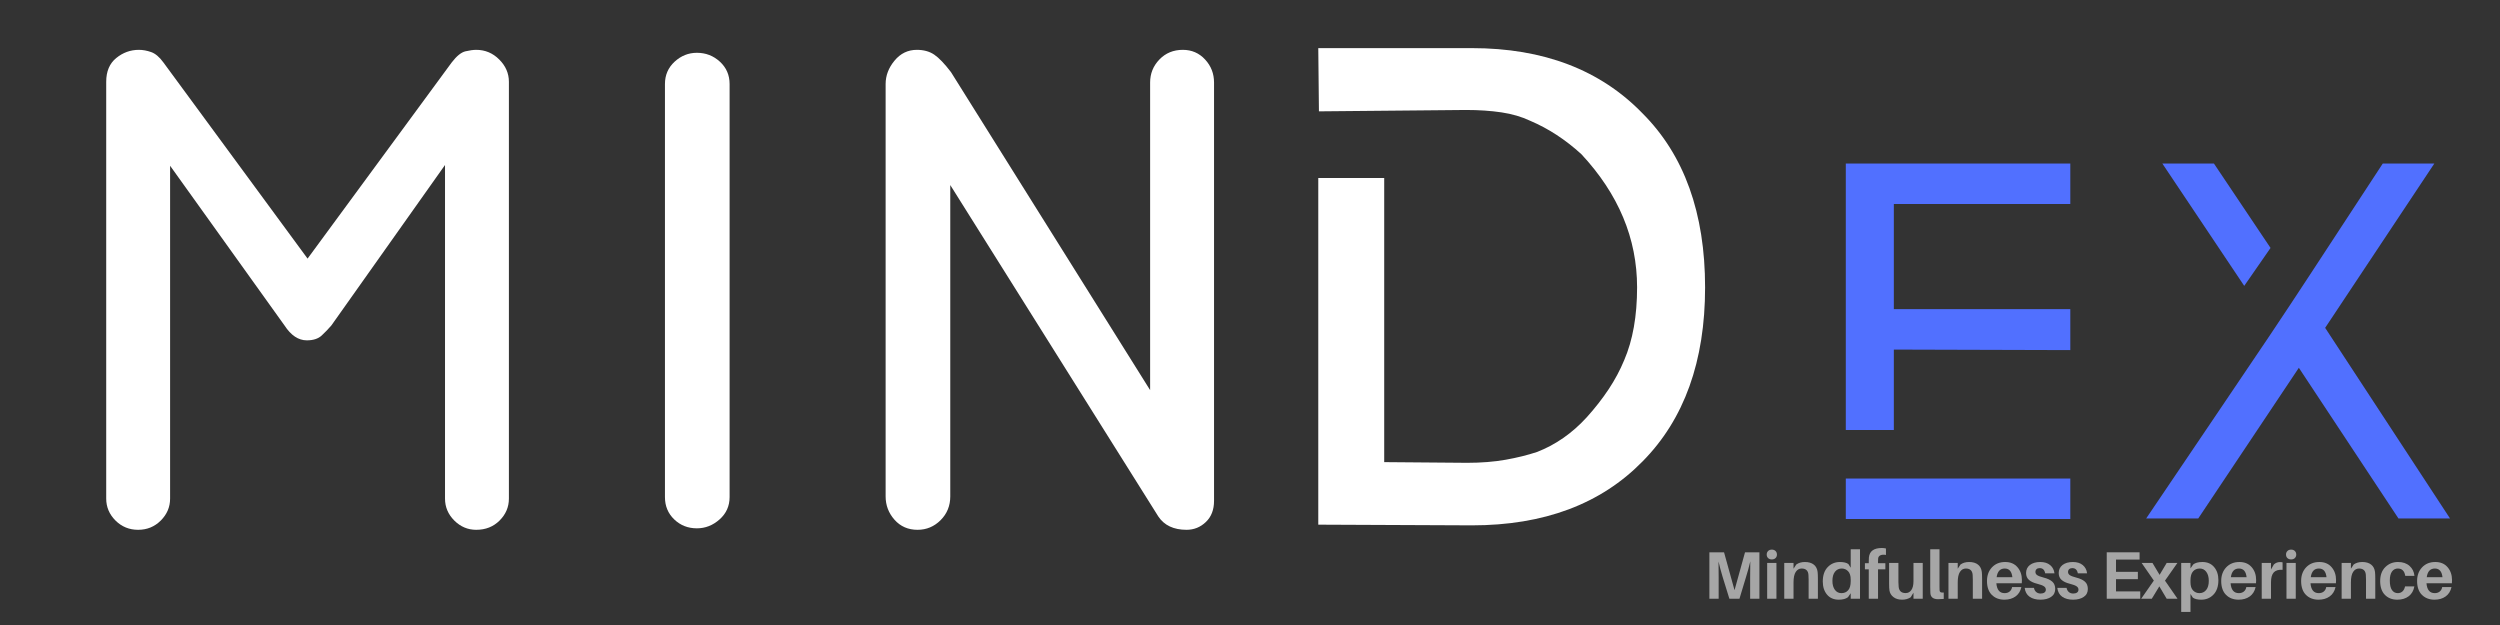
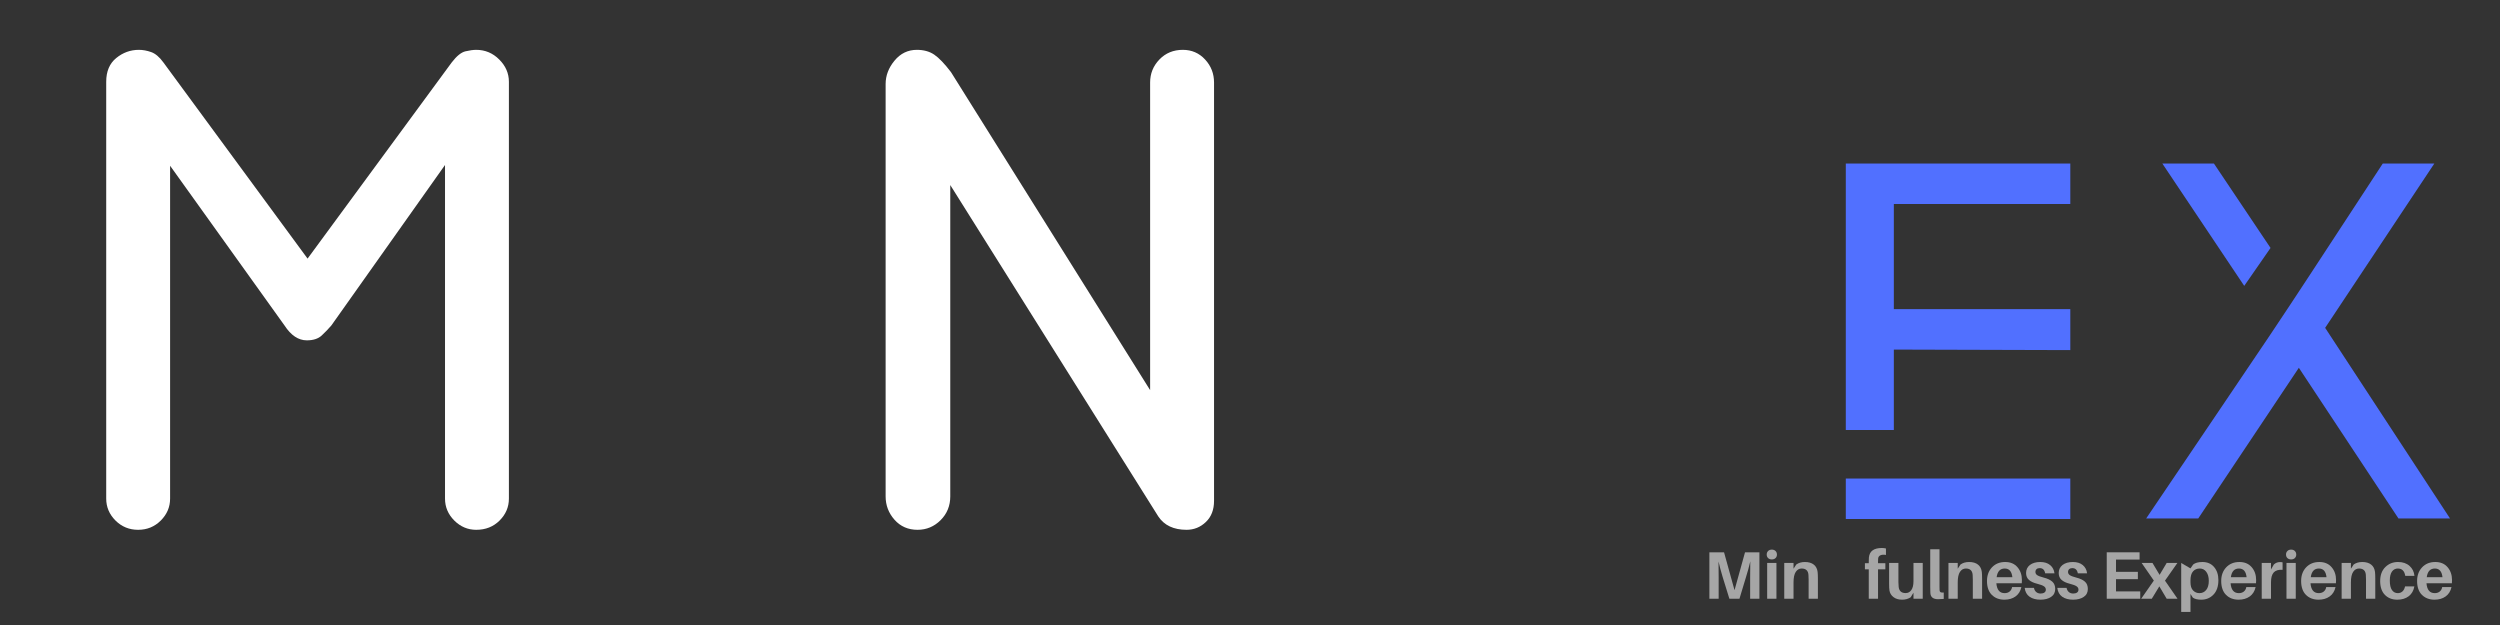
<svg xmlns="http://www.w3.org/2000/svg" width="1584" zoomAndPan="magnify" viewBox="0 0 1188 297" height="396" preserveAspectRatio="xMidYMid meet" version="1.0">
  <rect x="0" y="0" width="1188" height="297" fill="#333333" stroke="none" />
  <defs>
    <g />
    <clipPath id="854a52d06d">
-       <rect x="0" width="233" y="0" height="255" />
-     </clipPath>
+       </clipPath>
    <clipPath id="413c8e515e">
      <rect x="0" width="324" y="0" height="219" />
    </clipPath>
    <clipPath id="ce5cadc4ef">
      <rect x="0" width="359" y="0" height="40" />
    </clipPath>
  </defs>
  <g fill="#ffffff" fill-opacity="1">
    <g transform="translate(22.221, 250.357)">
      <g>
        <path d="M 204.078 -226.672 C 208.316 -226.672 211.961 -225.141 215.016 -222.078 C 218.078 -219.023 219.609 -215.5 219.609 -211.5 L 219.609 -13.422 C 219.609 -9.422 218.133 -5.945 215.188 -3 C 212.25 -0.062 208.547 1.406 204.078 1.406 C 200.078 1.406 196.602 -0.062 193.656 -3 C 190.719 -5.945 189.25 -9.422 189.25 -13.422 L 189.25 -171.953 L 135.234 -95.688 C 133.816 -94.039 132.285 -92.453 130.641 -90.922 C 128.992 -89.391 126.641 -88.625 123.578 -88.625 C 119.578 -88.625 116.047 -90.977 112.984 -95.688 L 58.609 -171.594 L 58.609 -13.422 C 58.609 -9.422 57.133 -5.945 54.188 -3 C 51.25 -0.062 47.66 1.406 43.422 1.406 C 39.191 1.406 35.602 -0.062 32.656 -3 C 29.719 -5.945 28.25 -9.422 28.25 -13.422 L 28.25 -211.5 C 28.25 -216.438 29.836 -220.195 33.016 -222.781 C 36.191 -225.375 39.781 -226.672 43.781 -226.672 C 45.664 -226.672 47.609 -226.316 49.609 -225.609 C 51.609 -224.91 53.551 -223.266 55.438 -220.672 L 123.938 -127.469 L 192.422 -220.672 C 194.773 -223.734 196.953 -225.5 198.953 -225.969 C 200.953 -226.438 202.66 -226.672 204.078 -226.672 Z M 204.078 -226.672" />
      </g>
    </g>
  </g>
  <g fill="#ffffff" fill-opacity="1">
    <g transform="translate(287.735, 250.357)">
      <g>
-         <path d="M 58.969 -210.438 L 58.969 -14.125 C 58.969 -9.883 57.379 -6.352 54.203 -3.531 C 51.023 -0.707 47.43 0.703 43.422 0.703 C 39.191 0.703 35.602 -0.707 32.656 -3.531 C 29.719 -6.352 28.25 -9.883 28.25 -14.125 L 28.25 -210.438 C 28.25 -214.676 29.773 -218.207 32.828 -221.031 C 35.891 -223.852 39.422 -225.266 43.422 -225.266 C 47.66 -225.266 51.312 -223.852 54.375 -221.031 C 57.438 -218.207 58.969 -214.676 58.969 -210.438 Z M 58.969 -210.438" />
-       </g>
+         </g>
    </g>
  </g>
  <g fill="#ffffff" fill-opacity="1">
    <g transform="translate(392.599, 250.357)">
      <g>
        <path d="M 169.484 -226.672 C 173.711 -226.672 177.238 -225.141 180.062 -222.078 C 182.895 -219.023 184.312 -215.379 184.312 -211.141 L 184.312 -12.359 C 184.312 -8.117 183.016 -4.766 180.422 -2.297 C 177.836 0.172 174.781 1.406 171.25 1.406 C 165.125 1.406 160.648 -0.707 157.828 -4.938 L 58.969 -162.422 L 58.969 -14.469 C 58.969 -10 57.438 -6.234 54.375 -3.172 C 51.312 -0.117 47.66 1.406 43.422 1.406 C 38.953 1.406 35.305 -0.18 32.484 -3.359 C 29.66 -6.535 28.25 -10.238 28.25 -14.469 L 28.25 -210.438 C 28.25 -214.438 29.66 -218.141 32.484 -221.547 C 35.305 -224.961 38.836 -226.672 43.078 -226.672 C 46.367 -226.672 49.133 -225.906 51.375 -224.375 C 53.613 -222.852 56.258 -220.086 59.312 -216.078 L 153.938 -64.969 L 153.938 -211.141 C 153.938 -215.379 155.406 -219.023 158.344 -222.078 C 161.289 -225.141 165.004 -226.672 169.484 -226.672 Z M 169.484 -226.672" />
      </g>
    </g>
  </g>
  <g transform="matrix(1, 0, 0, 1, 610, 0)">
    <g clip-path="url(#854a52d06d)">
      <g fill="#ffffff" fill-opacity="1">
        <g transform="translate(0.289, 249.321)">
          <g>
            <path d="M 89.156 -226.453 C 123.188 -226.453 150.219 -216.113 170.25 -195.438 C 190.062 -175.625 199.969 -148.062 199.969 -112.75 C 199.969 -77.645 190.062 -50.078 170.25 -30.047 C 150.438 -9.797 123.406 0.328 89.156 0.328 L 16.156 0 L 16.156 -164.75 L 47.484 -164.75 L 47.484 -29.719 L 86.906 -29.391 C 93.582 -29.391 99.664 -29.875 105.156 -30.844 C 110.645 -31.82 115.648 -33.062 120.172 -34.562 C 129.004 -38.008 136.863 -43.504 143.75 -51.047 C 147.633 -55.348 151.082 -59.758 154.094 -64.281 C 157.102 -68.812 159.582 -73.441 161.531 -78.172 C 165.613 -87.648 167.656 -99.176 167.656 -112.75 C 167.656 -136 158.828 -157.102 141.172 -176.062 C 133.629 -182.945 125.551 -188.223 116.938 -191.891 C 112.852 -193.828 108.281 -195.172 103.219 -195.922 C 98.156 -196.68 92.5 -197.062 86.25 -197.062 L 16.469 -196.406 L 16.156 -226.453 Z M 89.156 -226.453" />
          </g>
        </g>
      </g>
    </g>
  </g>
  <g transform="matrix(1, 0, 0, 1, 864, 29)">
    <g clip-path="url(#413c8e515e)">
      <g fill="#5170ff" fill-opacity="1">
        <g transform="translate(1.108, 217.619)">
          <g>
            <path d="M 12.016 -168.922 L 118.703 -168.922 L 118.703 -149.688 L 34.844 -149.688 L 34.844 -99.719 L 118.703 -99.719 L 118.703 -80.25 L 34.844 -80.5 L 34.844 -42.297 L 12.016 -42.297 Z M 12.016 -19.219 L 118.703 -19.219 L 118.703 0 L 12.016 0 Z M 12.016 -19.219" />
          </g>
        </g>
      </g>
      <g fill="#5170ff" fill-opacity="1">
        <g transform="translate(143.834, 217.619)">
          <g>
            <path d="M 124.469 -168.922 L 148.969 -168.922 L 97.078 -90.828 L 156.422 -0.234 L 131.922 -0.234 L 84.578 -71.844 L 36.766 -0.234 L 12.016 -0.234 L 48.062 -53.578 C 56.227 -65.598 63.797 -76.812 70.766 -87.219 C 77.734 -97.633 84.098 -107.25 89.859 -116.062 Z M 19.703 -168.922 L 44.219 -168.922 L 71.125 -128.797 L 58.625 -110.766 Z M 19.703 -168.922" />
          </g>
        </g>
      </g>
    </g>
  </g>
  <g transform="matrix(1, 0, 0, 1, 808, 253)">
    <g clip-path="url(#ce5cadc4ef)">
      <g fill="#a6a6a6" fill-opacity="1">
        <g transform="translate(1.453, 31.517)">
          <g>
            <path d="M 26.625 -22.062 L 26.625 0 L 22.219 0 L 22.219 -10.203 C 22.219 -13.691 22.238 -16.207 22.281 -17.75 C 21.688 -15.188 21.004 -12.68 20.234 -10.234 L 17.141 0 L 12.344 0 L 9.172 -10.266 C 8.359 -12.973 7.695 -15.453 7.188 -17.703 C 7.227 -16.172 7.25 -13.672 7.25 -10.203 L 7.25 0 L 2.844 0 L 2.844 -22.062 L 9.812 -22.062 L 14.797 -4.062 L 19.781 -22.062 Z M 26.625 -22.062" />
          </g>
        </g>
      </g>
      <g fill="#a6a6a6" fill-opacity="1">
        <g transform="translate(29.743, 31.517)">
          <g>
            <path d="M 2.469 -22.688 C 2.914 -23.125 3.5 -23.344 4.219 -23.344 C 4.945 -23.344 5.535 -23.125 5.984 -22.688 C 6.43 -22.25 6.656 -21.688 6.656 -21 C 6.656 -20.301 6.43 -19.738 5.984 -19.312 C 5.535 -18.883 4.945 -18.672 4.219 -18.672 C 3.5 -18.672 2.914 -18.883 2.469 -19.312 C 2.02 -19.738 1.797 -20.301 1.797 -21 C 1.797 -21.688 2.02 -22.25 2.469 -22.688 Z M 6.422 0 L 2.016 0 L 2.016 -17 L 6.422 -17 Z M 6.422 0" />
          </g>
        </g>
      </g>
      <g fill="#a6a6a6" fill-opacity="1">
        <g transform="translate(37.862, 31.517)">
          <g>
            <path d="M 17.875 -12.688 C 17.957 -11.926 18 -10.895 18 -9.594 L 18 0 L 13.594 0 L 13.594 -8.984 C 13.594 -9.984 13.566 -10.77 13.516 -11.344 C 13.367 -13.352 12.285 -14.359 10.266 -14.359 C 9.109 -14.359 8.176 -13.816 7.469 -12.734 C 6.77 -11.66 6.422 -10.004 6.422 -7.766 L 6.422 0 L 2.016 0 L 2.016 -17 L 6.422 -17 L 6.422 -14.266 L 7.734 -16.266 C 8.848 -17.055 10.211 -17.453 11.828 -17.453 C 13.617 -17.453 15.031 -17.035 16.062 -16.203 C 17.094 -15.379 17.695 -14.207 17.875 -12.688 Z M 17.875 -12.688" />
          </g>
        </g>
      </g>
      <g fill="#a6a6a6" fill-opacity="1">
        <g transform="translate(57.329, 31.517)">
          <g>
-             <path d="M 18.547 -23.5 L 18.547 0 L 14.125 0 L 14.125 -2.625 L 12.844 -0.734 C 11.82 0.055 10.352 0.453 8.438 0.453 C 6.094 0.453 4.242 -0.344 2.891 -1.938 C 1.535 -3.539 0.859 -5.625 0.859 -8.188 C 0.859 -11.125 1.633 -13.398 3.188 -15.016 C 4.75 -16.641 6.691 -17.453 9.016 -17.453 C 10.766 -17.453 12.098 -17.133 13.016 -16.5 L 14.125 -14.734 L 14.125 -23.5 Z M 9.719 -2.656 C 11.039 -2.656 12.102 -3.109 12.906 -4.016 C 13.719 -4.922 14.125 -6.352 14.125 -8.312 L 14.125 -9.141 C 14.125 -10.91 13.707 -12.223 12.875 -13.078 C 12.051 -13.93 11.051 -14.359 9.875 -14.359 C 8.551 -14.359 7.477 -13.848 6.656 -12.828 C 5.844 -11.816 5.438 -10.363 5.438 -8.469 C 5.438 -6.719 5.82 -5.312 6.594 -4.25 C 7.375 -3.188 8.414 -2.656 9.719 -2.656 Z M 9.719 -2.656" />
-           </g>
+             </g>
        </g>
      </g>
      <g fill="#a6a6a6" fill-opacity="1">
        <g transform="translate(77.564, 31.517)">
          <g>
            <path d="M 6.938 -19.188 C 6.895 -18.883 6.875 -18.391 6.875 -17.703 L 6.875 -16.875 L 10.359 -16.875 L 10.359 -13.969 L 6.875 -13.969 L 6.875 0 L 2.469 0 L 2.469 -13.969 L 0.641 -13.969 L 0.641 -16.875 L 2.469 -16.875 L 2.469 -17.578 C 2.469 -18.492 2.488 -19.145 2.531 -19.531 C 2.801 -22.582 4.859 -24.109 8.703 -24.109 C 9.336 -24.109 9.984 -24.031 10.641 -23.875 L 10.641 -20.812 C 9.598 -21 8.738 -20.945 8.062 -20.656 C 7.395 -20.375 7.02 -19.883 6.938 -19.188 Z M 6.938 -19.188" />
          </g>
        </g>
      </g>
      <g fill="#a6a6a6" fill-opacity="1">
        <g transform="translate(87.985, 31.517)">
          <g>
            <path d="M 17.703 -17 L 17.703 0 L 13.297 0 L 13.297 -2.875 L 11.984 -0.703 C 10.836 0.066 9.473 0.453 7.891 0.453 C 6.211 0.453 4.844 0.039 3.781 -0.781 C 2.727 -1.602 2.098 -2.633 1.891 -3.875 C 1.773 -4.594 1.719 -5.625 1.719 -6.969 L 1.719 -17 L 6.141 -17 L 6.141 -7.891 C 6.141 -7.109 6.18 -6.332 6.266 -5.562 C 6.504 -3.645 7.602 -2.688 9.562 -2.688 C 10.707 -2.688 11.613 -3.164 12.281 -4.125 C 12.957 -5.082 13.297 -6.488 13.297 -8.344 L 13.297 -17 Z M 17.703 -17" />
          </g>
        </g>
      </g>
      <g fill="#a6a6a6" fill-opacity="1">
        <g transform="translate(107.356, 31.517)">
          <g>
            <path d="M 6.297 -23.5 L 6.297 -5.562 C 6.297 -4.812 6.305 -4.289 6.328 -4 C 6.367 -3.551 6.523 -3.25 6.797 -3.094 C 7.078 -2.945 7.582 -2.895 8.312 -2.938 L 8.312 0.094 C 7.539 0.176 6.633 0.219 5.594 0.219 C 3.25 0.219 2.035 -0.781 1.953 -2.781 C 1.91 -3.289 1.891 -4.188 1.891 -5.469 L 1.891 -23.5 Z M 6.297 -23.5" />
          </g>
        </g>
      </g>
      <g fill="#a6a6a6" fill-opacity="1">
        <g transform="translate(115.891, 31.517)">
          <g>
            <path d="M 17.875 -12.688 C 17.957 -11.926 18 -10.895 18 -9.594 L 18 0 L 13.594 0 L 13.594 -8.984 C 13.594 -9.984 13.566 -10.77 13.516 -11.344 C 13.367 -13.352 12.285 -14.359 10.266 -14.359 C 9.109 -14.359 8.176 -13.816 7.469 -12.734 C 6.77 -11.66 6.422 -10.004 6.422 -7.766 L 6.422 0 L 2.016 0 L 2.016 -17 L 6.422 -17 L 6.422 -14.266 L 7.734 -16.266 C 8.848 -17.055 10.211 -17.453 11.828 -17.453 C 13.617 -17.453 15.031 -17.035 16.062 -16.203 C 17.094 -15.379 17.695 -14.207 17.875 -12.688 Z M 17.875 -12.688" />
          </g>
        </g>
      </g>
      <g fill="#a6a6a6" fill-opacity="1">
        <g transform="translate(135.358, 31.517)">
          <g>
            <path d="M 17.453 -8.859 C 17.453 -8.234 17.43 -7.734 17.391 -7.359 L 5.312 -7.359 C 5.562 -4.223 6.867 -2.656 9.234 -2.656 C 10.191 -2.656 10.984 -2.91 11.609 -3.422 C 12.242 -3.93 12.633 -4.633 12.781 -5.531 L 17.203 -5.531 C 16.773 -3.594 15.844 -2.109 14.406 -1.078 C 12.969 -0.055 11.211 0.453 9.141 0.453 C 6.691 0.453 4.695 -0.305 3.156 -1.828 C 1.625 -3.359 0.859 -5.562 0.859 -8.438 C 0.859 -11.082 1.648 -13.242 3.234 -14.922 C 4.828 -16.609 6.914 -17.453 9.5 -17.453 C 11.988 -17.453 13.938 -16.629 15.344 -14.984 C 16.75 -13.348 17.453 -11.305 17.453 -8.859 Z M 9.297 -14.359 C 7.109 -14.359 5.82 -12.984 5.438 -10.234 L 12.922 -10.234 C 12.617 -12.984 11.41 -14.359 9.297 -14.359 Z M 9.297 -14.359" />
          </g>
        </g>
      </g>
      <g fill="#a6a6a6" fill-opacity="1">
        <g transform="translate(153.451, 31.517)">
          <g>
            <path d="M 8.094 -17.453 C 10.051 -17.453 11.613 -16.961 12.781 -15.984 C 13.957 -15.004 14.641 -13.703 14.828 -12.078 L 10.422 -12.078 C 10.117 -13.723 9.242 -14.547 7.797 -14.547 C 7.16 -14.547 6.664 -14.379 6.312 -14.047 C 5.957 -13.723 5.781 -13.281 5.781 -12.719 C 5.781 -12.082 6.066 -11.57 6.641 -11.188 C 7.223 -10.801 8.227 -10.426 9.656 -10.062 C 11.508 -9.594 12.895 -8.941 13.812 -8.109 C 14.727 -7.285 15.188 -6.129 15.188 -4.641 C 15.188 -2.992 14.531 -1.734 13.219 -0.859 C 11.906 0.016 10.227 0.453 8.188 0.453 C 6.051 0.453 4.32 -0.016 3 -0.953 C 1.676 -1.891 0.898 -3.297 0.672 -5.172 L 5.078 -5.172 C 5.254 -4.285 5.625 -3.613 6.188 -3.156 C 6.75 -2.695 7.438 -2.469 8.25 -2.469 C 8.988 -2.469 9.586 -2.625 10.047 -2.938 C 10.504 -3.258 10.734 -3.719 10.734 -4.312 C 10.734 -4.977 10.426 -5.516 9.812 -5.922 C 9.195 -6.336 8.156 -6.727 6.688 -7.094 C 4.957 -7.52 3.633 -8.133 2.719 -8.938 C 1.801 -9.738 1.344 -10.832 1.344 -12.219 C 1.344 -13.832 1.953 -15.109 3.172 -16.047 C 4.398 -16.984 6.039 -17.453 8.094 -17.453 Z M 8.094 -17.453" />
          </g>
        </g>
      </g>
      <g fill="#a6a6a6" fill-opacity="1">
        <g transform="translate(168.955, 31.517)">
          <g>
            <path d="M 8.094 -17.453 C 10.051 -17.453 11.613 -16.961 12.781 -15.984 C 13.957 -15.004 14.641 -13.703 14.828 -12.078 L 10.422 -12.078 C 10.117 -13.723 9.242 -14.547 7.797 -14.547 C 7.16 -14.547 6.664 -14.379 6.312 -14.047 C 5.957 -13.723 5.781 -13.281 5.781 -12.719 C 5.781 -12.082 6.066 -11.57 6.641 -11.188 C 7.223 -10.801 8.227 -10.426 9.656 -10.062 C 11.508 -9.594 12.895 -8.941 13.812 -8.109 C 14.727 -7.285 15.188 -6.129 15.188 -4.641 C 15.188 -2.992 14.531 -1.734 13.219 -0.859 C 11.906 0.016 10.227 0.453 8.188 0.453 C 6.051 0.453 4.32 -0.016 3 -0.953 C 1.676 -1.891 0.898 -3.297 0.672 -5.172 L 5.078 -5.172 C 5.254 -4.285 5.625 -3.613 6.188 -3.156 C 6.75 -2.695 7.438 -2.469 8.25 -2.469 C 8.988 -2.469 9.586 -2.625 10.047 -2.938 C 10.504 -3.258 10.734 -3.719 10.734 -4.312 C 10.734 -4.977 10.426 -5.516 9.812 -5.922 C 9.195 -6.336 8.156 -6.727 6.688 -7.094 C 4.957 -7.52 3.633 -8.133 2.719 -8.938 C 1.801 -9.738 1.344 -10.832 1.344 -12.219 C 1.344 -13.832 1.953 -15.109 3.172 -16.047 C 4.398 -16.984 6.039 -17.453 8.094 -17.453 Z M 8.094 -17.453" />
          </g>
        </g>
      </g>
      <g fill="#a6a6a6" fill-opacity="1">
        <g transform="translate(184.458, 31.517)">
          <g />
        </g>
      </g>
      <g fill="#a6a6a6" fill-opacity="1">
        <g transform="translate(190.276, 31.517)">
          <g>
            <path d="M 18.766 -3.484 L 18.766 0 L 2.844 0 L 2.844 -22.062 L 18.453 -22.062 L 18.453 -18.609 L 7.25 -18.609 L 7.25 -12.781 L 17.641 -12.781 L 17.641 -9.297 L 7.25 -9.297 L 7.25 -3.484 Z M 18.766 -3.484" />
          </g>
        </g>
      </g>
      <g fill="#a6a6a6" fill-opacity="1">
        <g transform="translate(209.583, 31.517)">
          <g>
            <path d="M 11.219 -8.594 L 17.172 0 L 12.016 0 L 8.531 -5.875 L 4.953 0 L -0.094 0 L 5.922 -8.625 L 0.125 -17 L 5.281 -17 L 8.656 -11.344 L 12.016 -17 L 17.109 -17 Z M 11.219 -8.594" />
          </g>
        </g>
      </g>
      <g fill="#a6a6a6" fill-opacity="1">
        <g transform="translate(226.493, 31.517)">
          <g>
-             <path d="M 12.109 -17.453 C 14.453 -17.453 16.301 -16.648 17.656 -15.047 C 19.008 -13.453 19.688 -11.379 19.688 -8.828 C 19.688 -5.879 18.91 -3.594 17.359 -1.969 C 15.805 -0.352 13.867 0.453 11.547 0.453 C 9.797 0.453 8.461 0.129 7.547 -0.516 L 6.422 -2.266 L 6.422 6.266 L 2.016 6.266 L 2.016 -17 L 6.422 -17 L 6.422 -14.422 L 7.703 -16.266 C 8.68 -17.055 10.148 -17.453 12.109 -17.453 Z M 10.672 -2.656 C 11.992 -2.656 13.066 -3.16 13.891 -4.172 C 14.711 -5.18 15.125 -6.633 15.125 -8.531 C 15.125 -10.281 14.734 -11.688 13.953 -12.75 C 13.172 -13.82 12.133 -14.359 10.844 -14.359 C 9.52 -14.359 8.453 -13.906 7.641 -13 C 6.828 -12.094 6.422 -10.66 6.422 -8.703 L 6.422 -7.891 C 6.422 -6.098 6.836 -4.773 7.672 -3.922 C 8.504 -3.078 9.504 -2.656 10.672 -2.656 Z M 10.672 -2.656" />
+             <path d="M 12.109 -17.453 C 14.453 -17.453 16.301 -16.648 17.656 -15.047 C 19.008 -13.453 19.688 -11.379 19.688 -8.828 C 19.688 -5.879 18.91 -3.594 17.359 -1.969 C 15.805 -0.352 13.867 0.453 11.547 0.453 C 9.797 0.453 8.461 0.129 7.547 -0.516 L 6.422 -2.266 L 6.422 6.266 L 2.016 6.266 L 2.016 -17 L 6.422 -14.422 L 7.703 -16.266 C 8.68 -17.055 10.148 -17.453 12.109 -17.453 Z M 10.672 -2.656 C 11.992 -2.656 13.066 -3.16 13.891 -4.172 C 14.711 -5.18 15.125 -6.633 15.125 -8.531 C 15.125 -10.281 14.734 -11.688 13.953 -12.75 C 13.172 -13.82 12.133 -14.359 10.844 -14.359 C 9.52 -14.359 8.453 -13.906 7.641 -13 C 6.828 -12.094 6.422 -10.66 6.422 -8.703 L 6.422 -7.891 C 6.422 -6.098 6.836 -4.773 7.672 -3.922 C 8.504 -3.078 9.504 -2.656 10.672 -2.656 Z M 10.672 -2.656" />
          </g>
        </g>
      </g>
      <g fill="#a6a6a6" fill-opacity="1">
        <g transform="translate(246.664, 31.517)">
          <g>
            <path d="M 17.453 -8.859 C 17.453 -8.234 17.43 -7.734 17.391 -7.359 L 5.312 -7.359 C 5.562 -4.223 6.867 -2.656 9.234 -2.656 C 10.191 -2.656 10.984 -2.91 11.609 -3.422 C 12.242 -3.93 12.633 -4.633 12.781 -5.531 L 17.203 -5.531 C 16.773 -3.594 15.844 -2.109 14.406 -1.078 C 12.969 -0.055 11.211 0.453 9.141 0.453 C 6.691 0.453 4.695 -0.305 3.156 -1.828 C 1.625 -3.359 0.859 -5.562 0.859 -8.438 C 0.859 -11.082 1.648 -13.242 3.234 -14.922 C 4.828 -16.609 6.914 -17.453 9.5 -17.453 C 11.988 -17.453 13.938 -16.629 15.344 -14.984 C 16.75 -13.348 17.453 -11.305 17.453 -8.859 Z M 9.297 -14.359 C 7.109 -14.359 5.82 -12.984 5.438 -10.234 L 12.922 -10.234 C 12.617 -12.984 11.41 -14.359 9.297 -14.359 Z M 9.297 -14.359" />
          </g>
        </g>
      </g>
      <g fill="#a6a6a6" fill-opacity="1">
        <g transform="translate(264.757, 31.517)">
          <g>
            <path d="M 10.672 -17.422 C 11.16 -17.422 11.578 -17.379 11.922 -17.297 L 11.922 -13.75 C 10.047 -13.875 8.66 -13.473 7.766 -12.547 C 6.867 -11.617 6.422 -10.035 6.422 -7.797 L 6.422 0 L 2.016 0 L 2.016 -17 L 6.422 -17 L 6.422 -13.906 L 7.766 -16.266 C 8.598 -17.035 9.566 -17.422 10.672 -17.422 Z M 10.672 -17.422" />
          </g>
        </g>
      </g>
      <g fill="#a6a6a6" fill-opacity="1">
        <g transform="translate(276.52, 31.517)">
          <g>
            <path d="M 2.469 -22.688 C 2.914 -23.125 3.5 -23.344 4.219 -23.344 C 4.945 -23.344 5.535 -23.125 5.984 -22.688 C 6.43 -22.25 6.656 -21.688 6.656 -21 C 6.656 -20.301 6.43 -19.738 5.984 -19.312 C 5.535 -18.883 4.945 -18.672 4.219 -18.672 C 3.5 -18.672 2.914 -18.883 2.469 -19.312 C 2.02 -19.738 1.797 -20.301 1.797 -21 C 1.797 -21.688 2.02 -22.25 2.469 -22.688 Z M 6.422 0 L 2.016 0 L 2.016 -17 L 6.422 -17 Z M 6.422 0" />
          </g>
        </g>
      </g>
      <g fill="#a6a6a6" fill-opacity="1">
        <g transform="translate(284.639, 31.517)">
          <g>
            <path d="M 17.453 -8.859 C 17.453 -8.234 17.43 -7.734 17.391 -7.359 L 5.312 -7.359 C 5.562 -4.223 6.867 -2.656 9.234 -2.656 C 10.191 -2.656 10.984 -2.91 11.609 -3.422 C 12.242 -3.93 12.633 -4.633 12.781 -5.531 L 17.203 -5.531 C 16.773 -3.594 15.844 -2.109 14.406 -1.078 C 12.969 -0.055 11.211 0.453 9.141 0.453 C 6.691 0.453 4.695 -0.305 3.156 -1.828 C 1.625 -3.359 0.859 -5.562 0.859 -8.438 C 0.859 -11.082 1.648 -13.242 3.234 -14.922 C 4.828 -16.609 6.914 -17.453 9.5 -17.453 C 11.988 -17.453 13.938 -16.629 15.344 -14.984 C 16.75 -13.348 17.453 -11.305 17.453 -8.859 Z M 9.297 -14.359 C 7.109 -14.359 5.82 -12.984 5.438 -10.234 L 12.922 -10.234 C 12.617 -12.984 11.41 -14.359 9.297 -14.359 Z M 9.297 -14.359" />
          </g>
        </g>
      </g>
      <g fill="#a6a6a6" fill-opacity="1">
        <g transform="translate(302.732, 31.517)">
          <g>
            <path d="M 17.875 -12.688 C 17.957 -11.926 18 -10.895 18 -9.594 L 18 0 L 13.594 0 L 13.594 -8.984 C 13.594 -9.984 13.566 -10.77 13.516 -11.344 C 13.367 -13.352 12.285 -14.359 10.266 -14.359 C 9.109 -14.359 8.176 -13.816 7.469 -12.734 C 6.77 -11.66 6.422 -10.004 6.422 -7.766 L 6.422 0 L 2.016 0 L 2.016 -17 L 6.422 -17 L 6.422 -14.266 L 7.734 -16.266 C 8.848 -17.055 10.211 -17.453 11.828 -17.453 C 13.617 -17.453 15.031 -17.035 16.062 -16.203 C 17.094 -15.379 17.695 -14.207 17.875 -12.688 Z M 17.875 -12.688" />
          </g>
        </g>
      </g>
      <g fill="#a6a6a6" fill-opacity="1">
        <g transform="translate(322.2, 31.517)">
          <g>
            <path d="M 9.359 -17.453 C 11.598 -17.453 13.41 -16.836 14.797 -15.609 C 16.18 -14.391 16.961 -12.812 17.141 -10.875 L 12.781 -10.875 C 12.406 -13.195 11.234 -14.359 9.266 -14.359 C 8.098 -14.359 7.164 -13.879 6.469 -12.922 C 5.781 -11.961 5.438 -10.539 5.438 -8.656 C 5.438 -6.633 5.773 -5.129 6.453 -4.141 C 7.141 -3.148 8.066 -2.656 9.234 -2.656 C 10.109 -2.656 10.848 -2.93 11.453 -3.484 C 12.066 -4.035 12.477 -4.832 12.688 -5.875 L 17.109 -5.875 C 16.742 -3.832 15.844 -2.266 14.406 -1.172 C 12.969 -0.086 11.16 0.453 8.984 0.453 C 6.578 0.453 4.617 -0.305 3.109 -1.828 C 1.609 -3.359 0.859 -5.539 0.859 -8.375 C 0.859 -11.188 1.664 -13.398 3.281 -15.016 C 4.906 -16.641 6.93 -17.453 9.359 -17.453 Z M 9.359 -17.453" />
          </g>
        </g>
      </g>
      <g fill="#a6a6a6" fill-opacity="1">
        <g transform="translate(339.749, 31.517)">
          <g>
            <path d="M 17.453 -8.859 C 17.453 -8.234 17.43 -7.734 17.391 -7.359 L 5.312 -7.359 C 5.562 -4.223 6.867 -2.656 9.234 -2.656 C 10.191 -2.656 10.984 -2.91 11.609 -3.422 C 12.242 -3.93 12.633 -4.633 12.781 -5.531 L 17.203 -5.531 C 16.773 -3.594 15.844 -2.109 14.406 -1.078 C 12.969 -0.055 11.211 0.453 9.141 0.453 C 6.691 0.453 4.695 -0.305 3.156 -1.828 C 1.625 -3.359 0.859 -5.562 0.859 -8.438 C 0.859 -11.082 1.648 -13.242 3.234 -14.922 C 4.828 -16.609 6.914 -17.453 9.5 -17.453 C 11.988 -17.453 13.938 -16.629 15.344 -14.984 C 16.75 -13.348 17.453 -11.305 17.453 -8.859 Z M 9.297 -14.359 C 7.109 -14.359 5.82 -12.984 5.438 -10.234 L 12.922 -10.234 C 12.617 -12.984 11.41 -14.359 9.297 -14.359 Z M 9.297 -14.359" />
          </g>
        </g>
      </g>
    </g>
  </g>
</svg>